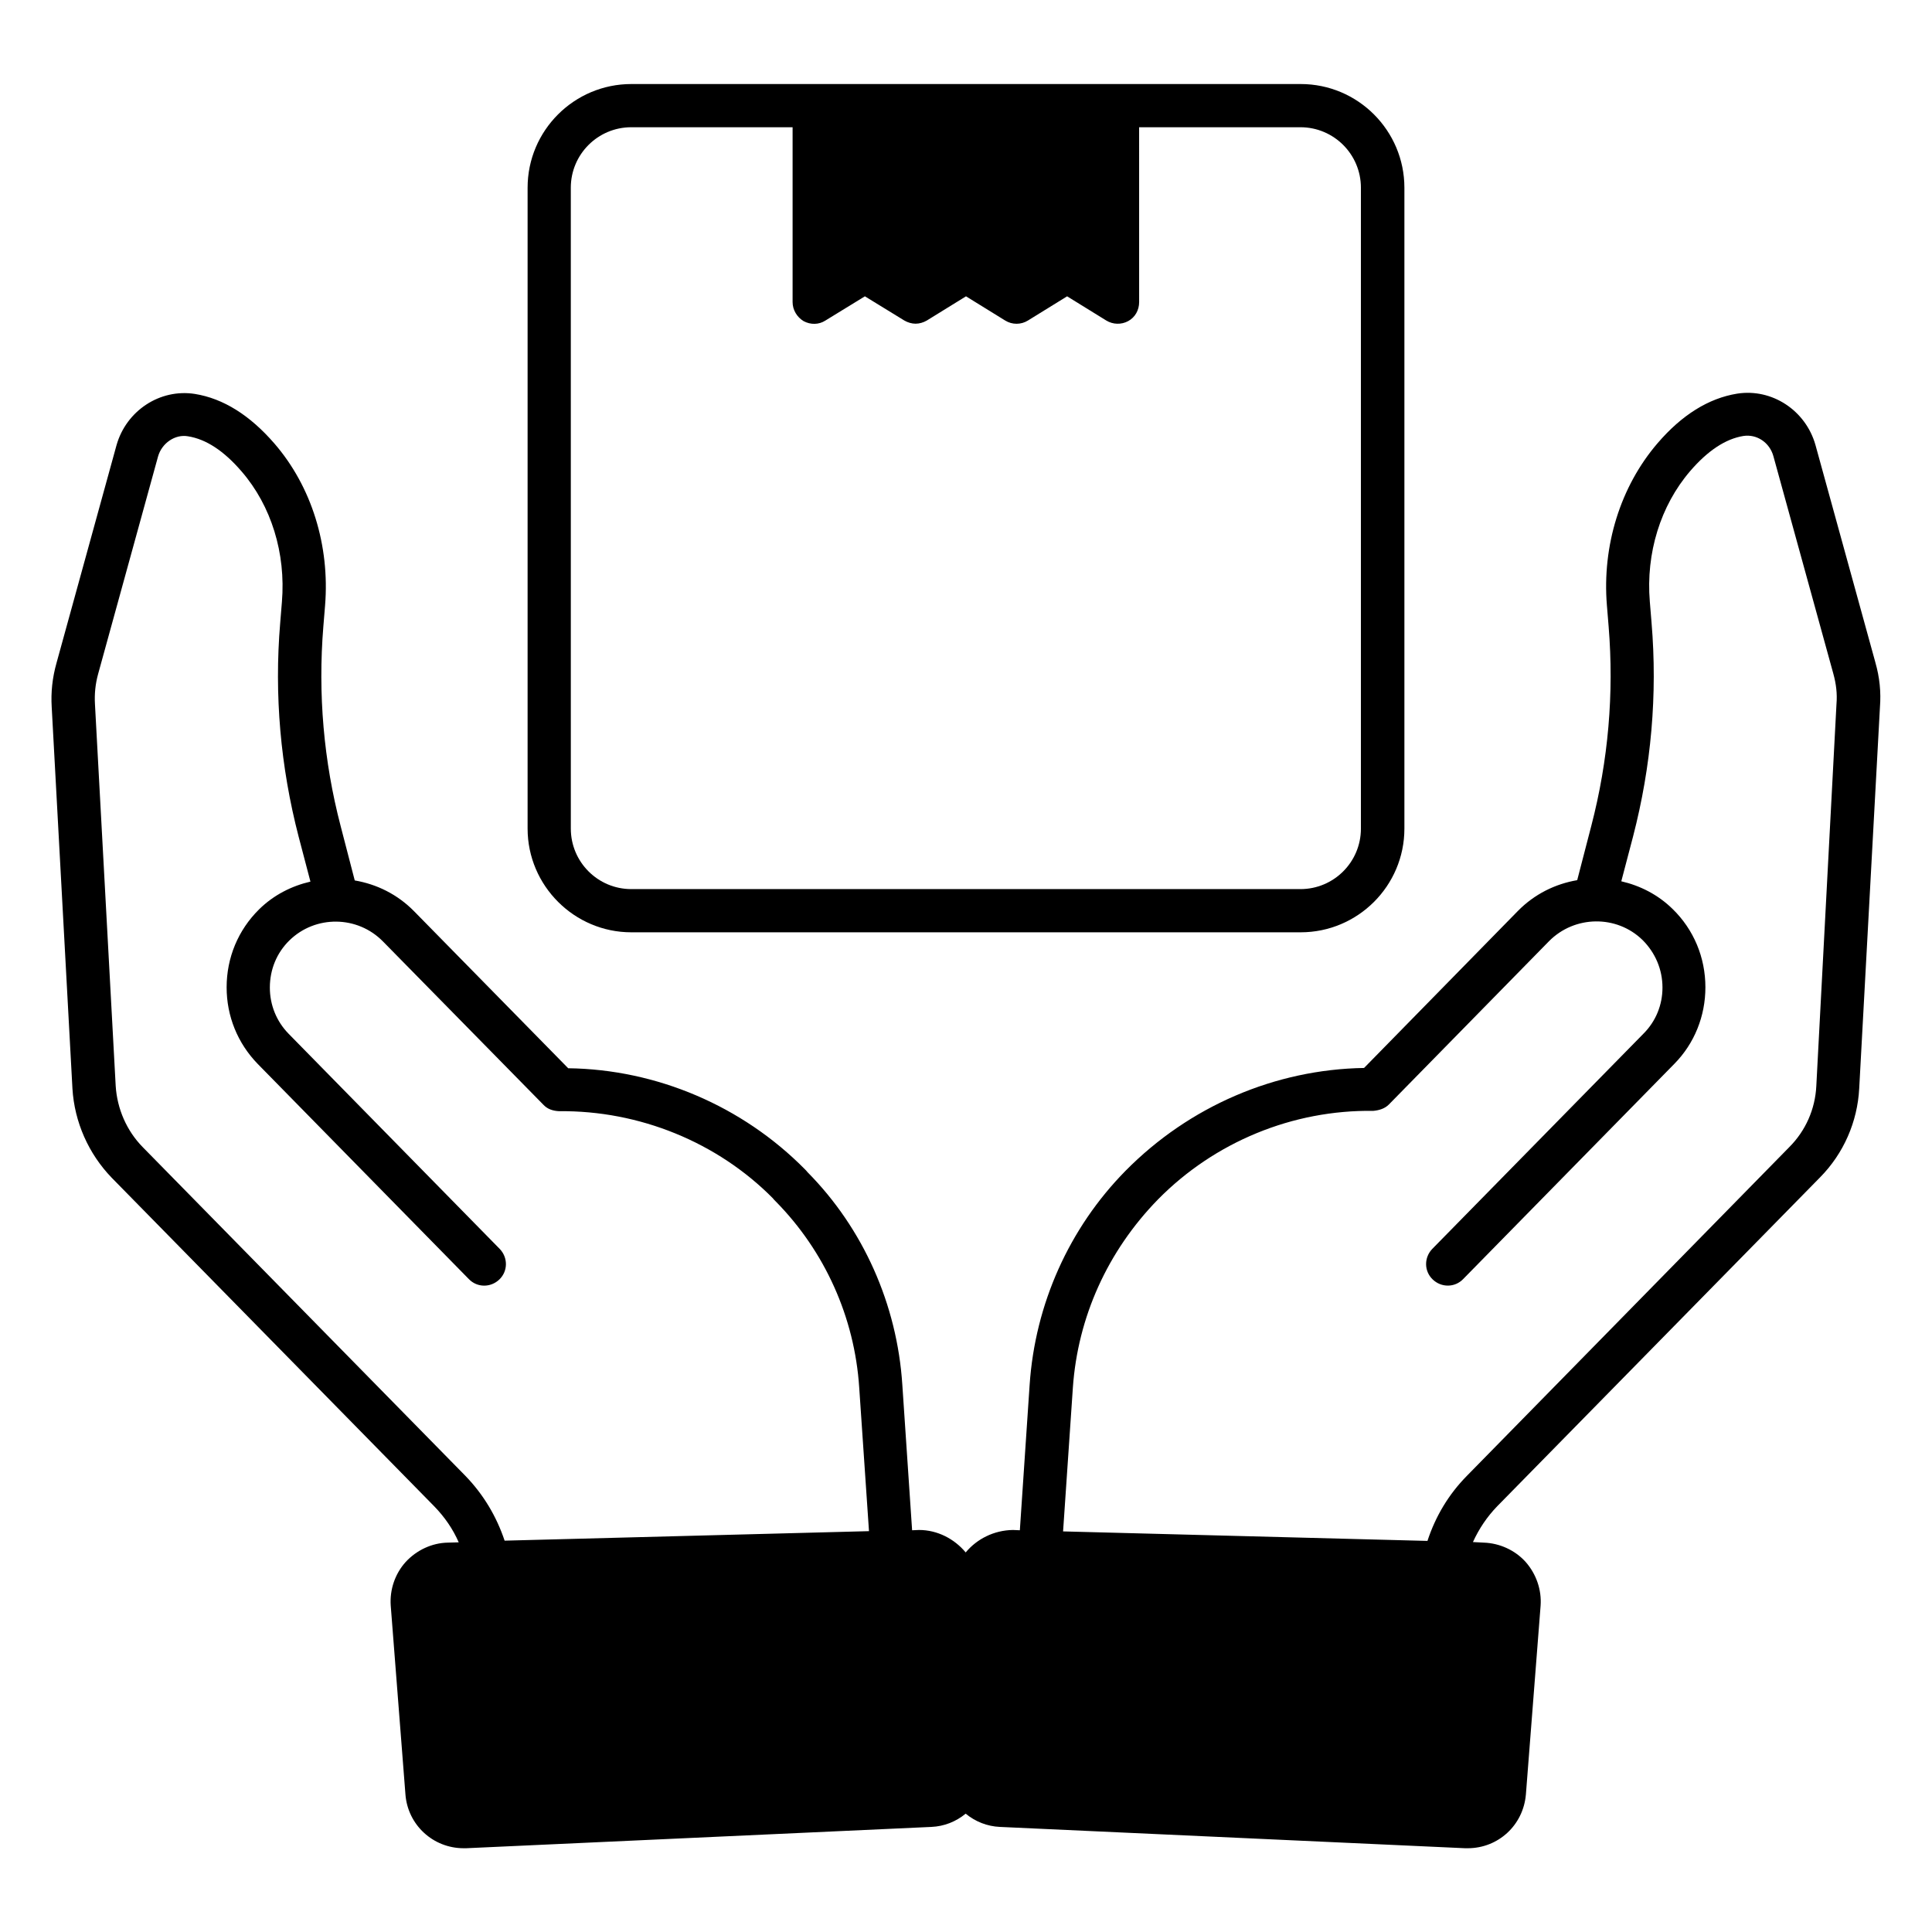
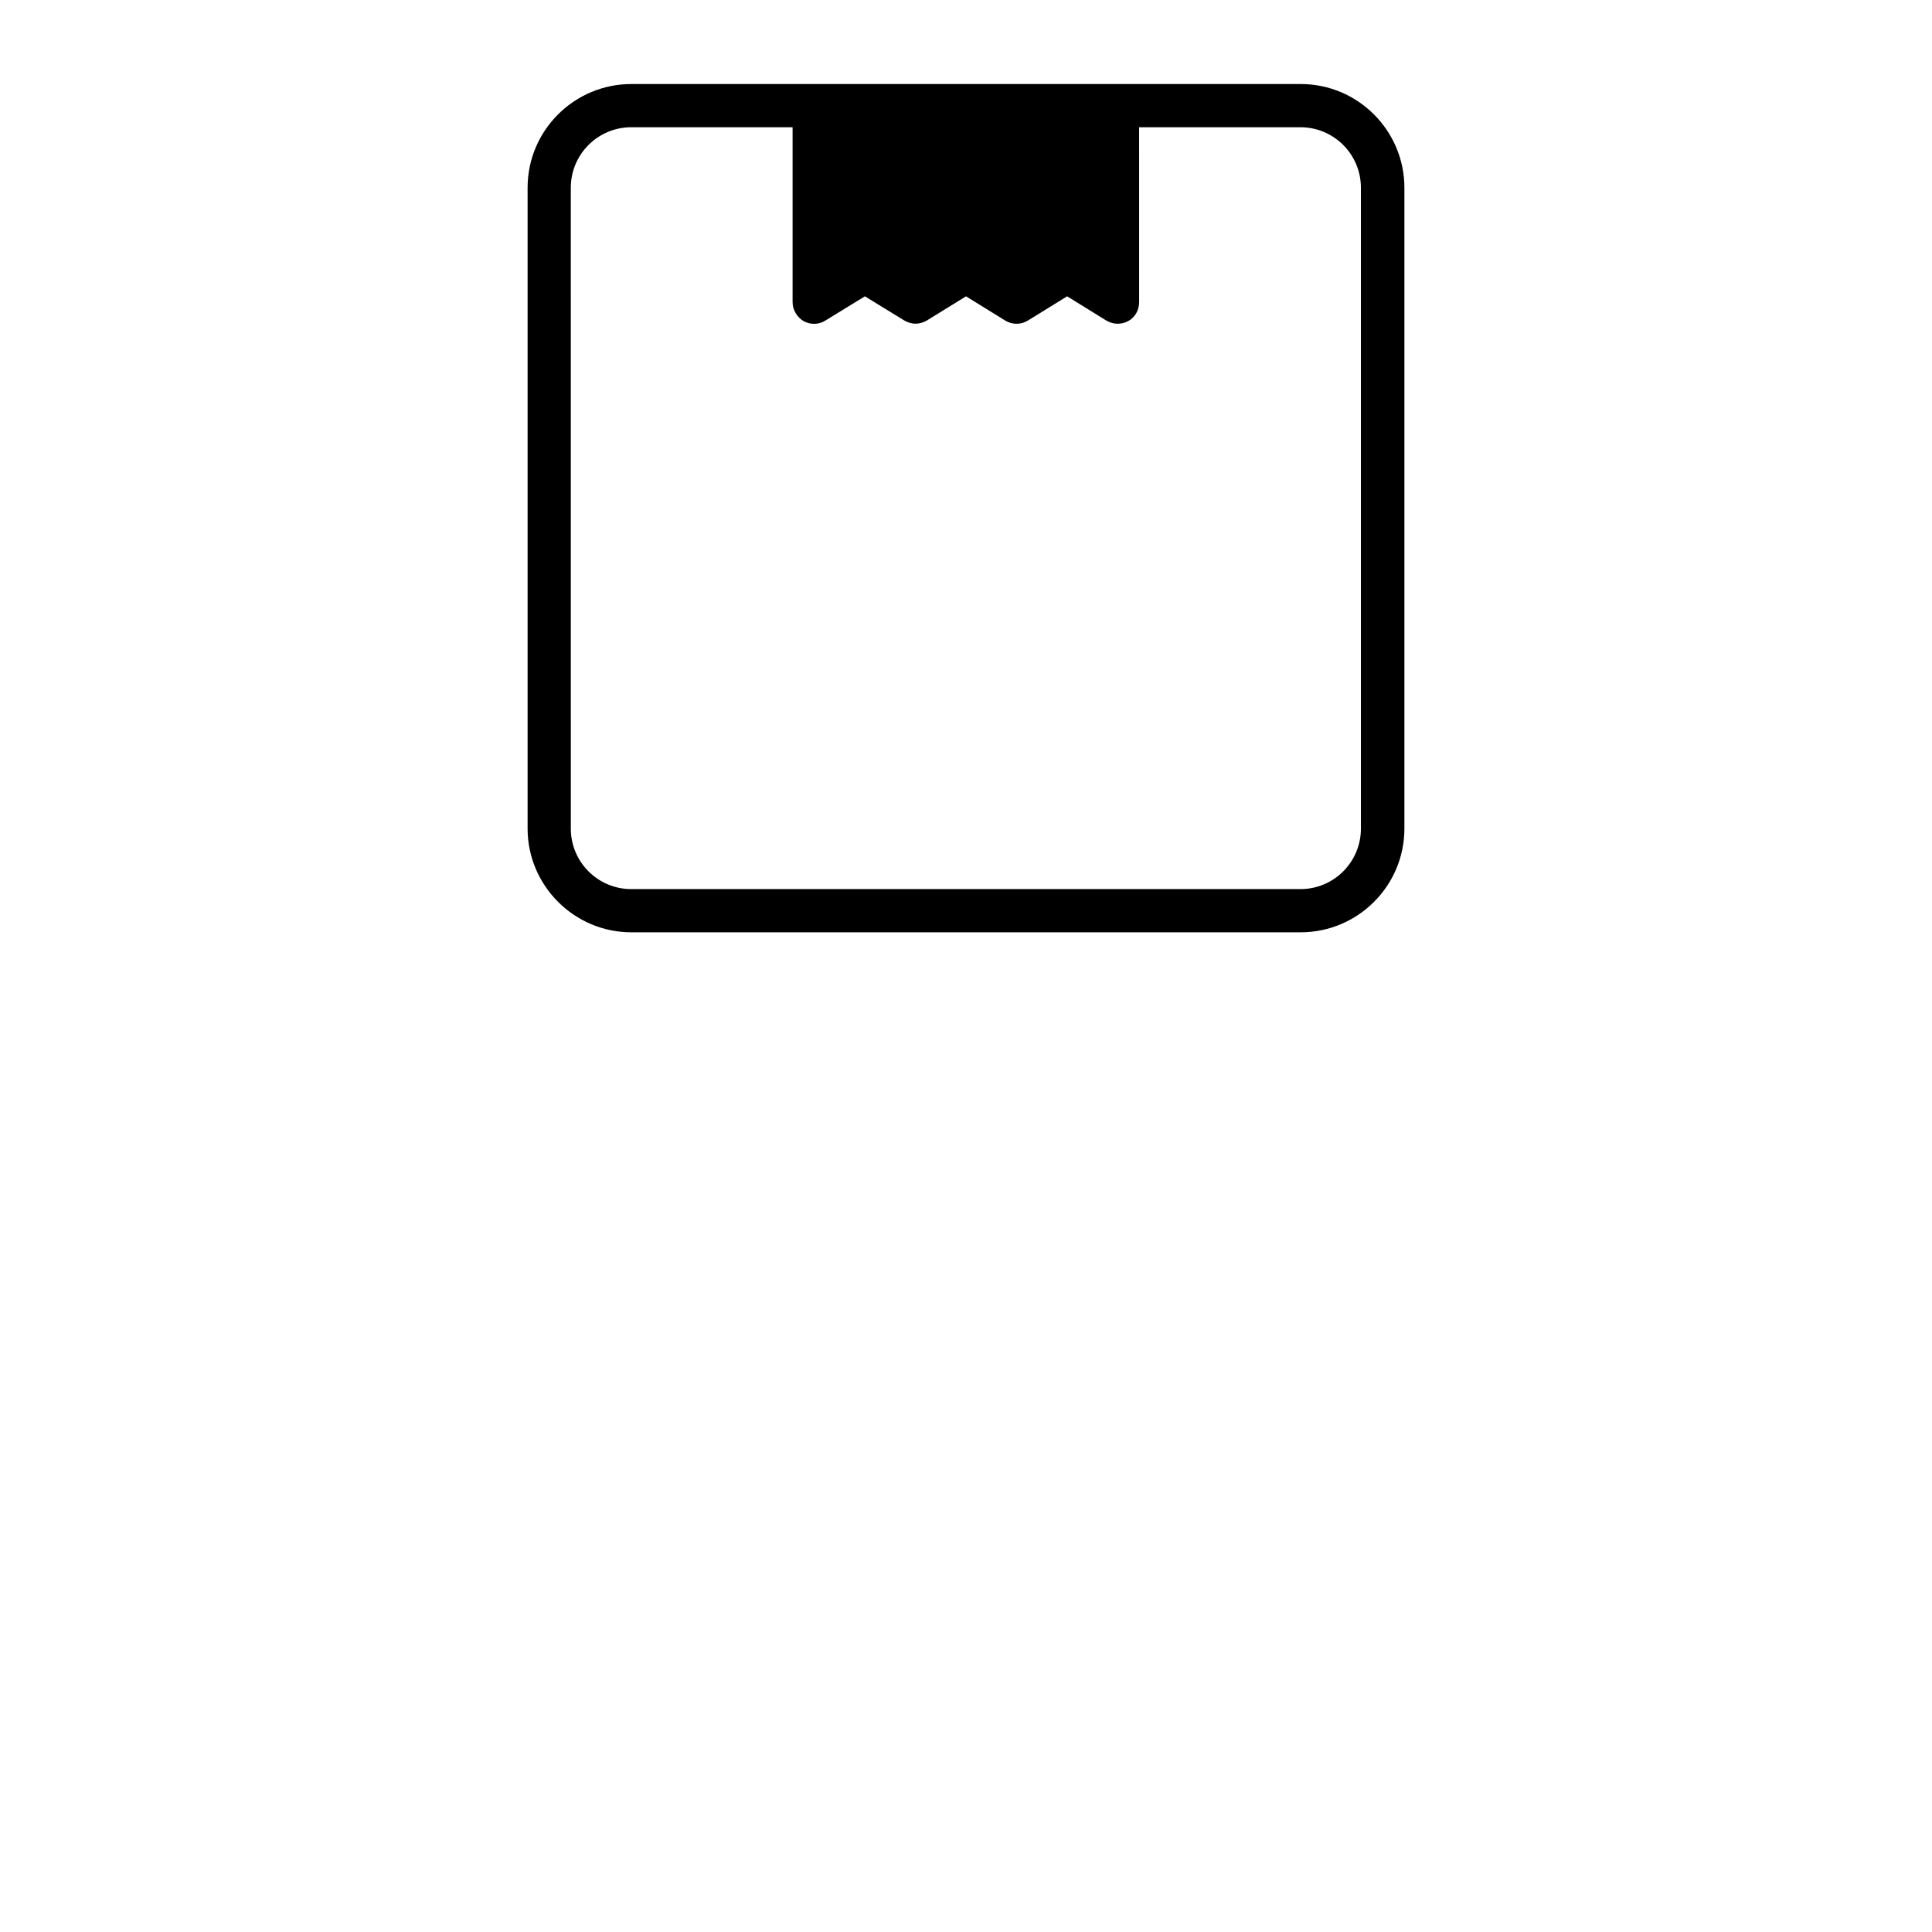
<svg xmlns="http://www.w3.org/2000/svg" fill="#000000" width="800px" height="800px" version="1.1" viewBox="144 144 512 512">
  <g>
    <path d="m311.3 391.07h177.4c15.113 0 27.48-12.289 27.48-27.48v-169.84c0-15.113-12.289-27.48-27.48-27.48h-177.4c-15.113 0-27.48 12.289-27.48 27.48v169.84c0 15.113 12.367 27.48 27.48 27.48zm-16.031-197.32c0-8.855 7.176-16.031 16.031-16.031h42.746v46.336c0 2.062 1.145 3.969 2.902 5.039 1.832 0.992 4.047 0.992 5.801-0.152l10.457-6.414 10.457 6.414c0.918 0.535 1.984 0.84 2.977 0.84 0.992 0 2.062-0.305 2.977-0.84l10.383-6.414 10.383 6.414c1.832 1.145 4.199 1.145 6.031 0l10.383-6.414 10.383 6.414c1.754 1.07 3.969 1.145 5.801 0.152 1.832-0.992 2.902-2.902 2.902-5.039l-0.004-46.336h42.746c8.855 0 16.031 7.176 16.031 16.031v169.84c0 8.855-7.176 16.031-16.031 16.031h-177.32c-8.855 0-16.031-7.176-16.031-16.031z" />
-     <path d="m640.99 319.54-15.879-57.633c-2.594-9.16-11.527-15.039-20.762-13.586-7.559 1.223-14.656 5.648-21.07 13.129-9.848 11.449-14.734 27.176-13.434 42.977l0.457 5.574c1.449 17.785-0.078 35.496-4.582 52.824l-3.742 14.426c-5.801 0.992-11.297 3.664-15.727 8.168l-40.762 41.602c-23.512 0.383-46.258 10.078-63.207 27.25-14.961 15.191-23.969 35.344-25.418 56.715l-2.594 38.551-1.832-0.078c-5.039 0.078-9.543 2.367-12.52 5.953-2.977-3.586-7.481-5.953-12.367-5.953l-1.832 0.078-2.594-38.551c-1.375-21.297-10.383-41.449-25.113-56.336-0.078-0.152-0.609-0.688-0.688-0.762-16.566-16.793-39.312-26.488-62.746-26.793l-40.84-41.602c-4.426-4.504-9.922-7.176-15.727-8.168l-3.742-14.426c-4.504-17.25-6.031-35.039-4.582-52.824l0.457-5.574c1.297-15.953-3.586-31.602-13.434-42.977-6.488-7.481-13.512-11.91-21.07-13.129-9.238-1.449-18.168 4.426-20.762 13.586l-15.879 57.633c-1.145 4.047-1.527 7.863-1.297 11.754l5.496 101.14c0.535 8.855 4.273 17.25 10.383 23.586l85.496 87.098c2.75 2.824 4.961 6.031 6.488 9.543l-2.902 0.078c-4.199 0.078-8.246 1.984-11.145 5.113-2.824 3.129-4.273 7.328-3.969 11.602l3.894 50c0.609 8.09 7.328 14.273 15.418 14.273h0.688l123.28-5.648c3.359-0.152 6.488-1.375 9.082-3.512 2.594 2.137 5.727 3.359 9.082 3.512l123.28 5.648h0.688c8.09 0 14.734-6.106 15.418-14.273l3.894-50c0.305-4.199-1.145-8.398-3.969-11.602-2.824-3.129-6.871-4.961-11.07-5.113l-2.891-0.152c1.602-3.512 3.742-6.719 6.488-9.543l85.496-87.098c6.258-6.336 9.922-14.734 10.383-23.586l5.496-101.07c0.305-3.973-0.078-7.863-1.223-11.832zm-373.66 215.57-85.496-87.098c-4.273-4.352-6.793-10.152-7.176-16.258l-5.492-101.14c-0.152-2.594 0.078-5.266 0.84-8.016l15.879-57.633c0.992-3.512 4.504-5.953 7.938-5.344 4.809 0.762 9.543 3.894 14.199 9.312 7.863 9.082 11.754 21.68 10.688 34.578l-0.457 5.574c-1.602 19.082 0.078 38.09 4.887 56.641l3.129 11.91c-4.961 1.145-9.695 3.512-13.586 7.328-5.574 5.496-8.625 12.824-8.625 20.688 0 7.633 2.902 14.809 8.246 20.305l55.953 57.023c2.215 2.289 5.801 2.289 8.09 0.078 2.289-2.215 2.289-5.801 0.078-8.09l-55.953-57.023c-3.207-3.281-4.961-7.633-4.961-12.215 0-4.809 1.832-9.238 5.191-12.52 6.871-6.719 18.016-6.641 24.809 0.305l42.52 43.281c1.07 1.145 2.519 1.602 4.121 1.68 21.297-0.23 41.984 8.246 56.641 23.055 0.078 0.152 0.609 0.688 0.688 0.762 13.129 13.281 20.992 30.84 22.215 49.387l2.594 38.09-96.562 2.519c-2.148-6.41-5.586-12.211-10.395-17.176zm358.01-103.28c-0.305 6.106-2.824 11.832-7.176 16.184l-85.418 87.094c-4.887 4.961-8.32 10.762-10.457 17.25l-96.562-2.519 2.594-38.09c1.297-18.625 9.16-36.184 22.594-49.922 14.961-15.191 35.648-23.738 57.023-23.434 1.602-0.152 3.055-0.609 4.121-1.68l42.441-43.281c6.793-6.871 17.938-7.023 24.809-0.305 3.359 3.359 5.266 7.785 5.266 12.594 0 4.582-1.754 8.93-5.039 12.215l-55.953 57.023c-2.215 2.289-2.215 5.879 0.078 8.09 2.289 2.215 5.879 2.215 8.09-0.078l55.953-57.023c5.344-5.418 8.246-12.672 8.246-20.305 0-7.863-3.055-15.266-8.703-20.762-3.894-3.816-8.625-6.184-13.586-7.328l3.129-11.91c4.809-18.551 6.488-37.559 4.887-56.641l-0.457-5.574c-1.07-12.824 2.824-25.418 10.688-34.578 4.656-5.418 9.391-8.551 14.121-9.312 3.586-0.535 6.945 1.754 7.938 5.344l15.879 57.633c0.762 2.75 1.07 5.344 0.84 8.09z" />
  </g>
</svg>